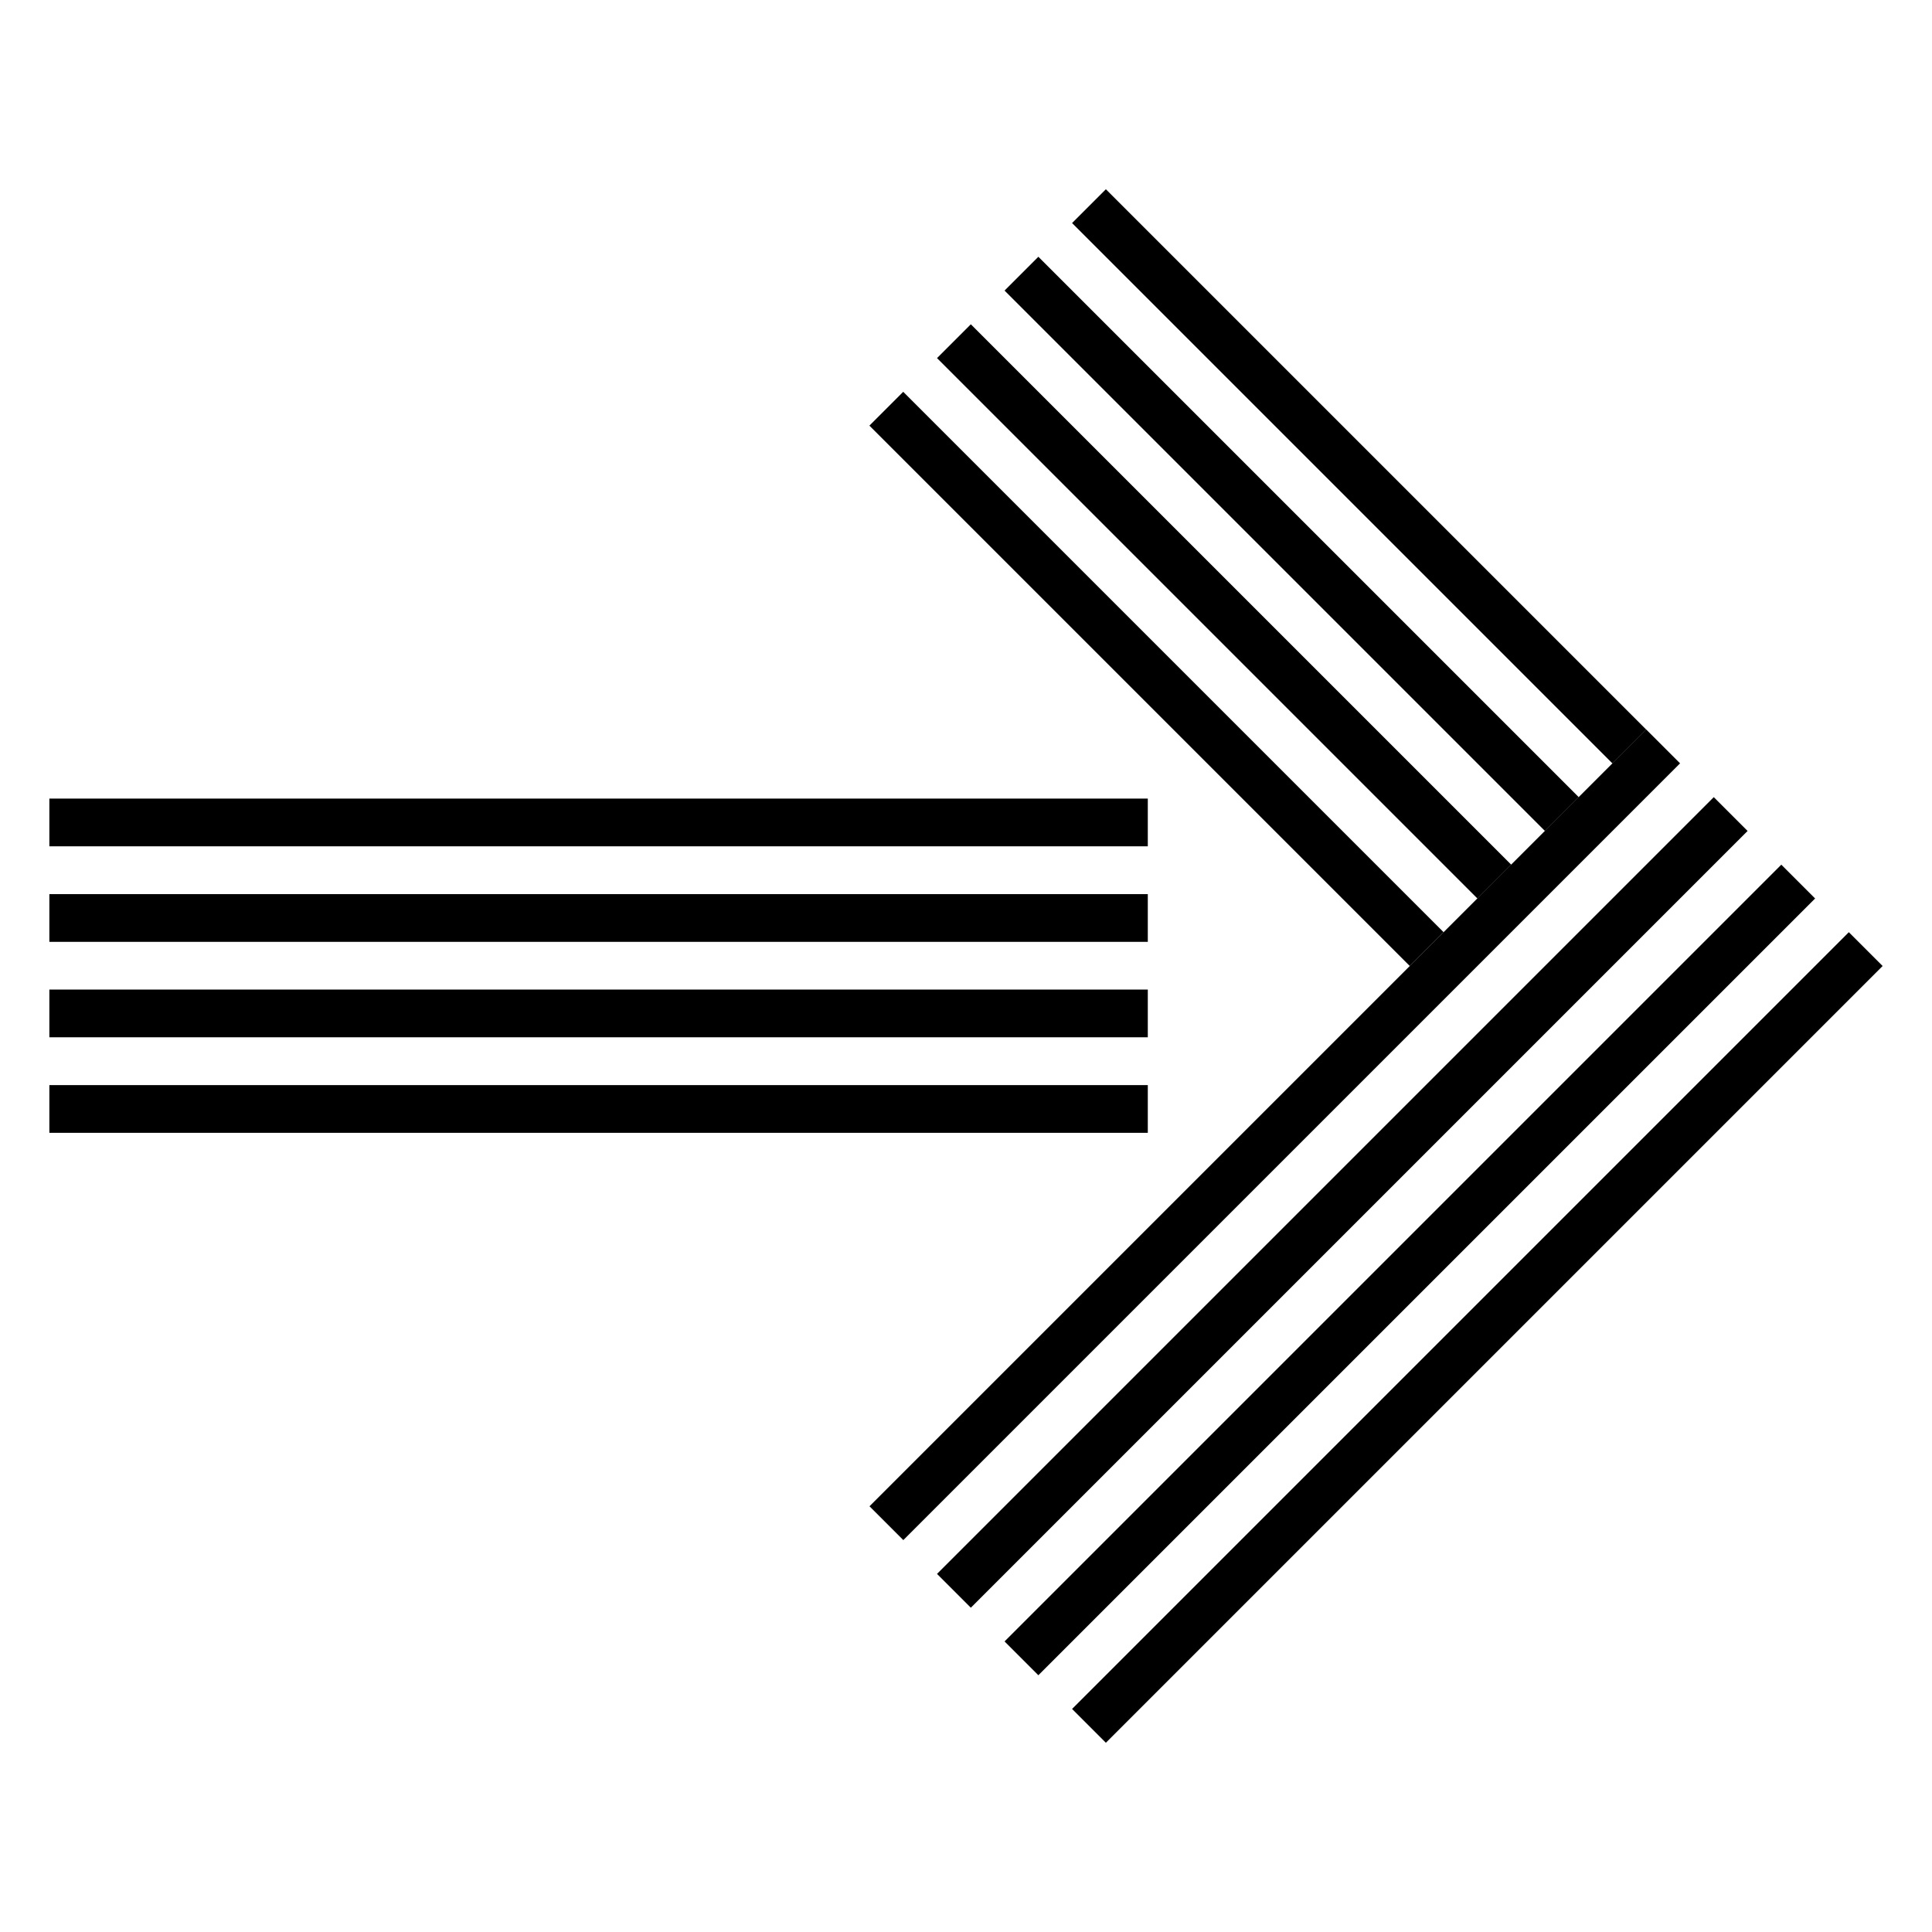
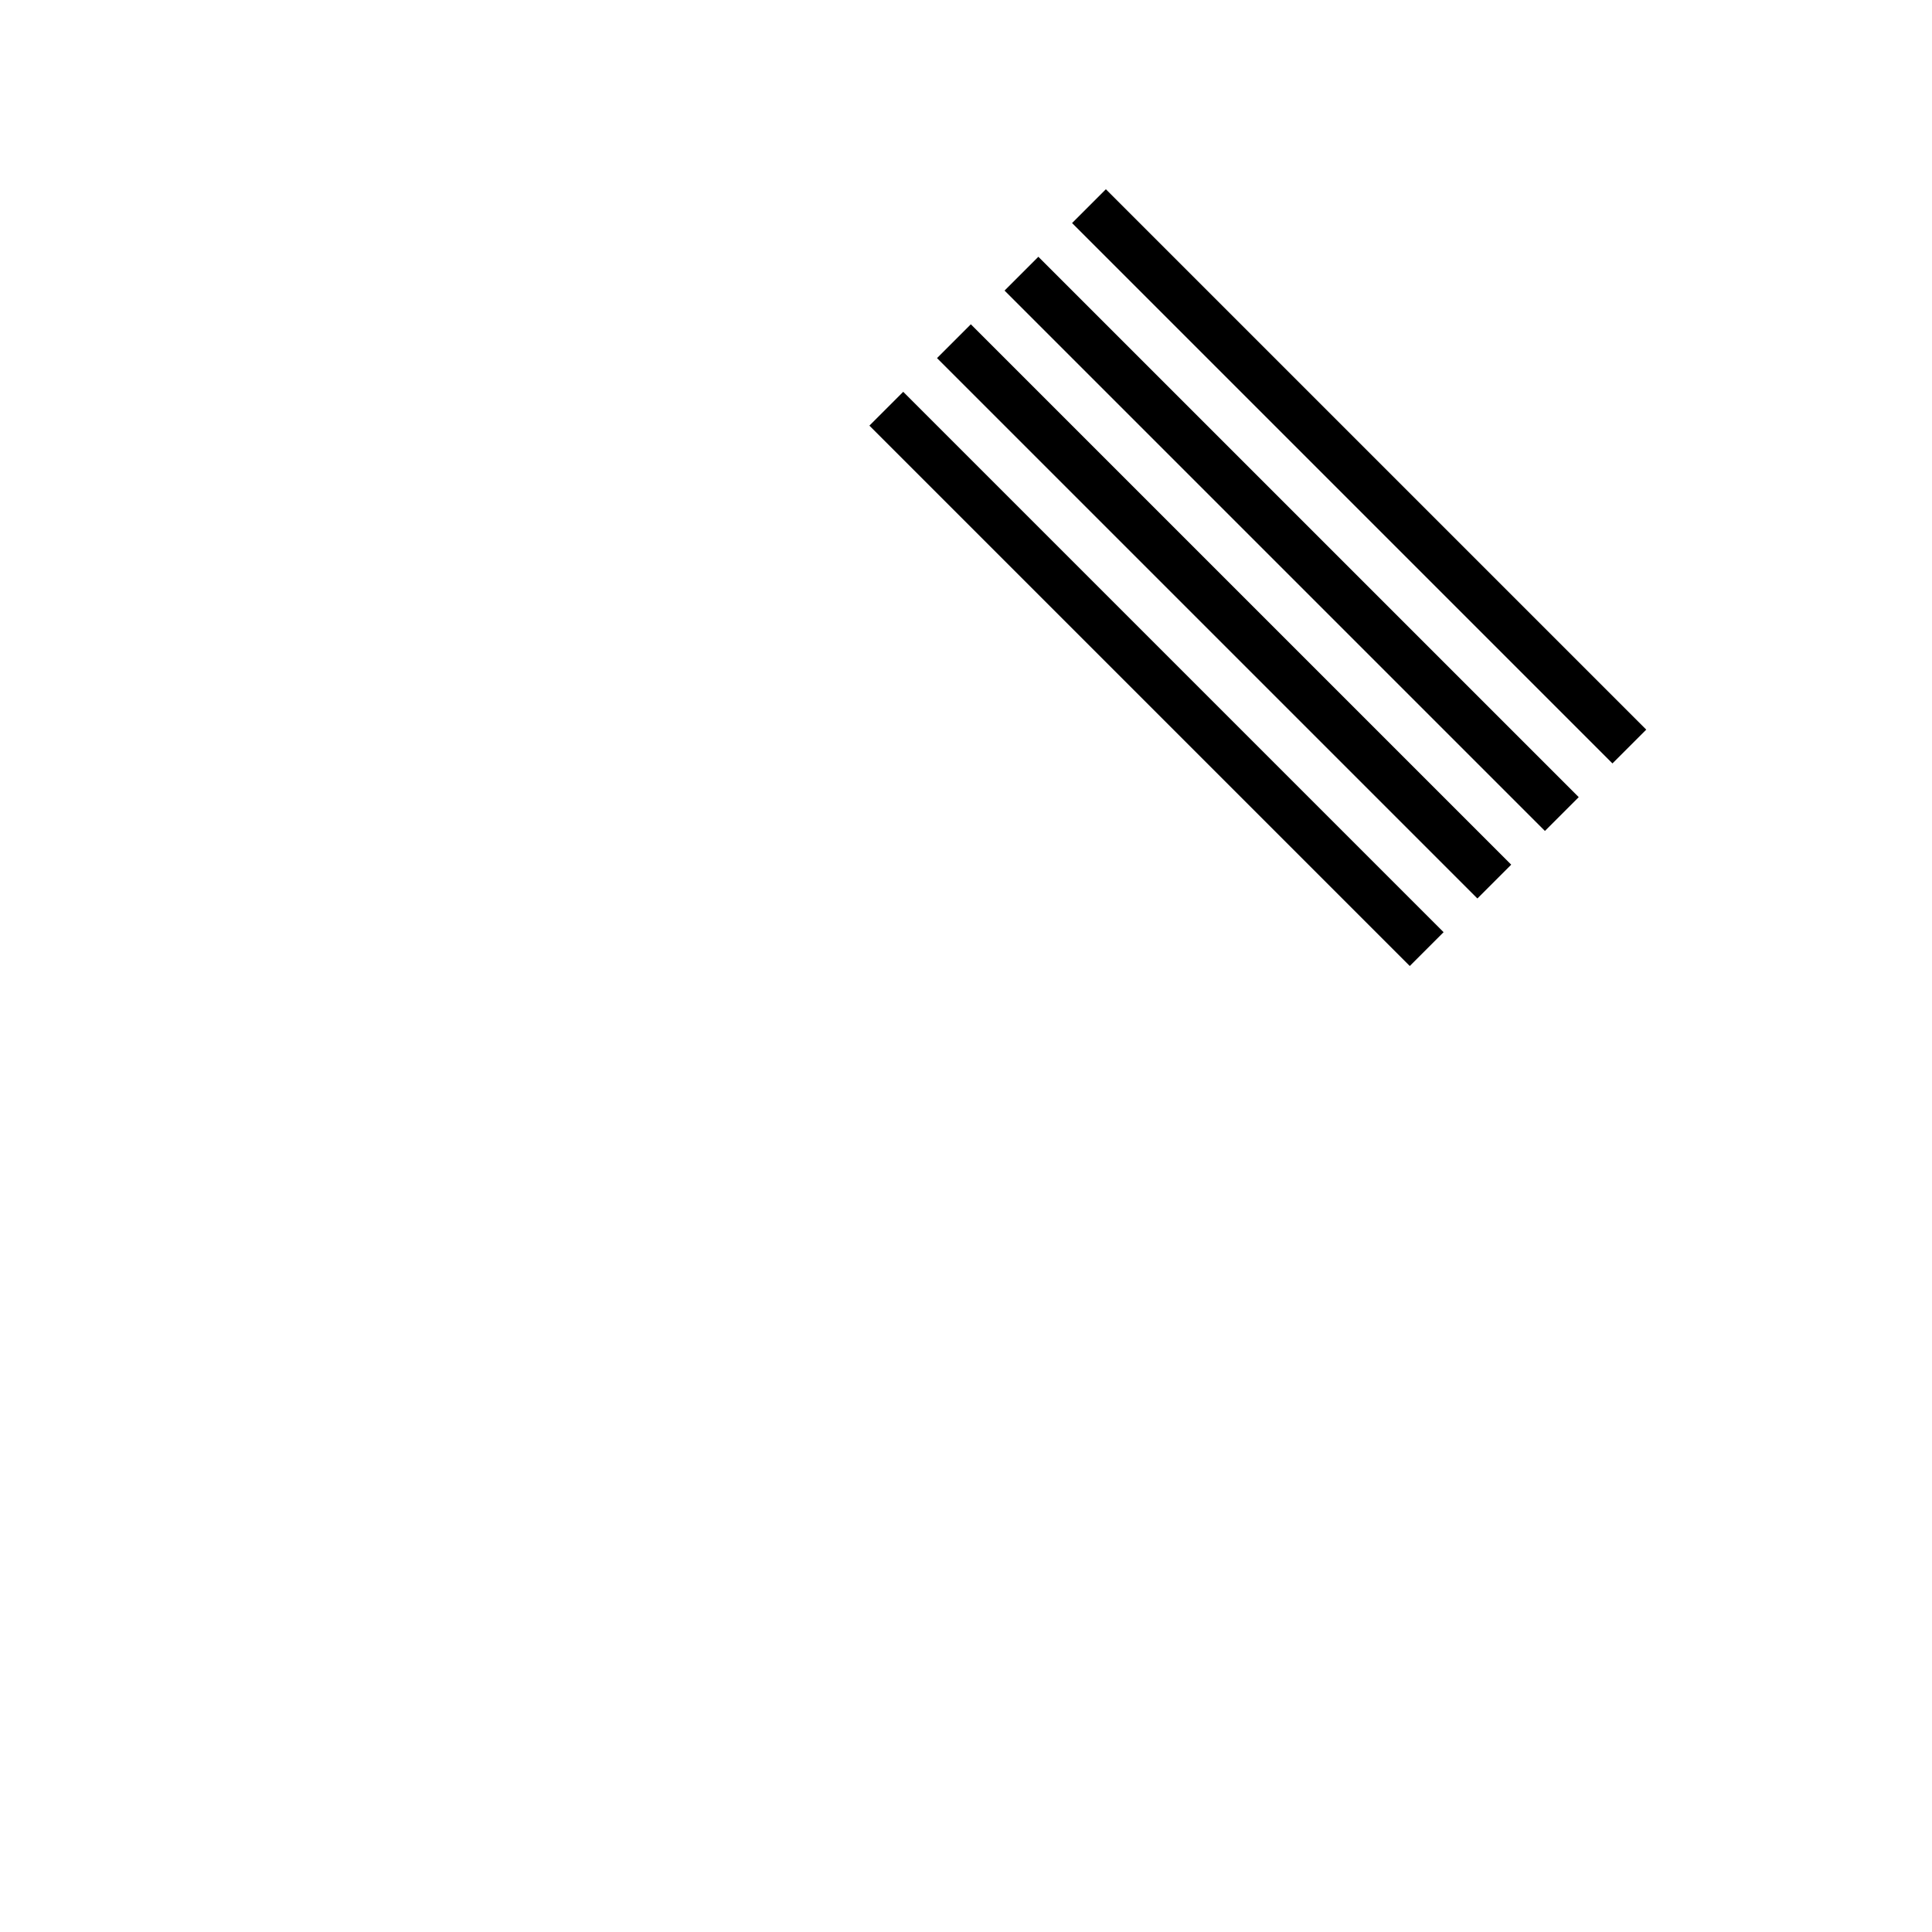
<svg xmlns="http://www.w3.org/2000/svg" id="Ebene_1" data-name="Ebene 1" viewBox="0 0 200 200">
  <defs>
    <style>
      .cls-1 {
        fill: #000;
      }

      .cls-1, .cls-2 {
        stroke-width: 0px;
      }

      .cls-2 {
        fill: none;
      }
    </style>
  </defs>
  <g>
-     <path class="cls-1" d="M118.82,82.67v4.94H5.11v-4.94h113.72ZM118.82,92.56v4.94H5.11v-4.94h113.72ZM118.82,102.44v4.94H5.11v-4.94h113.72ZM118.82,112.33v4.94H5.11v-4.94h113.72Z" />
    <path class="cls-1" d="M170.42,75.53l-3.5,3.5-55.94-55.94,3.5-3.5,55.94,55.94ZM163.43,82.52l-3.5,3.5-55.94-55.94,3.5-3.5,55.94,55.94ZM156.44,89.51l-3.5,3.5-55.94-55.94,3.5-3.5,55.94,55.94ZM149.44,96.5l-3.5,3.5-55.94-55.94,3.5-3.5,55.94,55.94Z" />
-     <path class="cls-1" d="M114.48,180.41l-3.5-3.5,80.41-80.41,3.5,3.5-80.41,80.41ZM107.49,173.42l-3.5-3.5,80.41-80.41,3.5,3.5-80.41,80.41ZM100.5,166.43l-3.5-3.5,80.41-80.41,3.5,3.5-80.41,80.41ZM93.51,159.43l-3.5-3.5,80.41-80.41,3.5,3.5-80.41,80.41Z" />
  </g>
-   <rect class="cls-2" width="200" height="200" />
</svg>